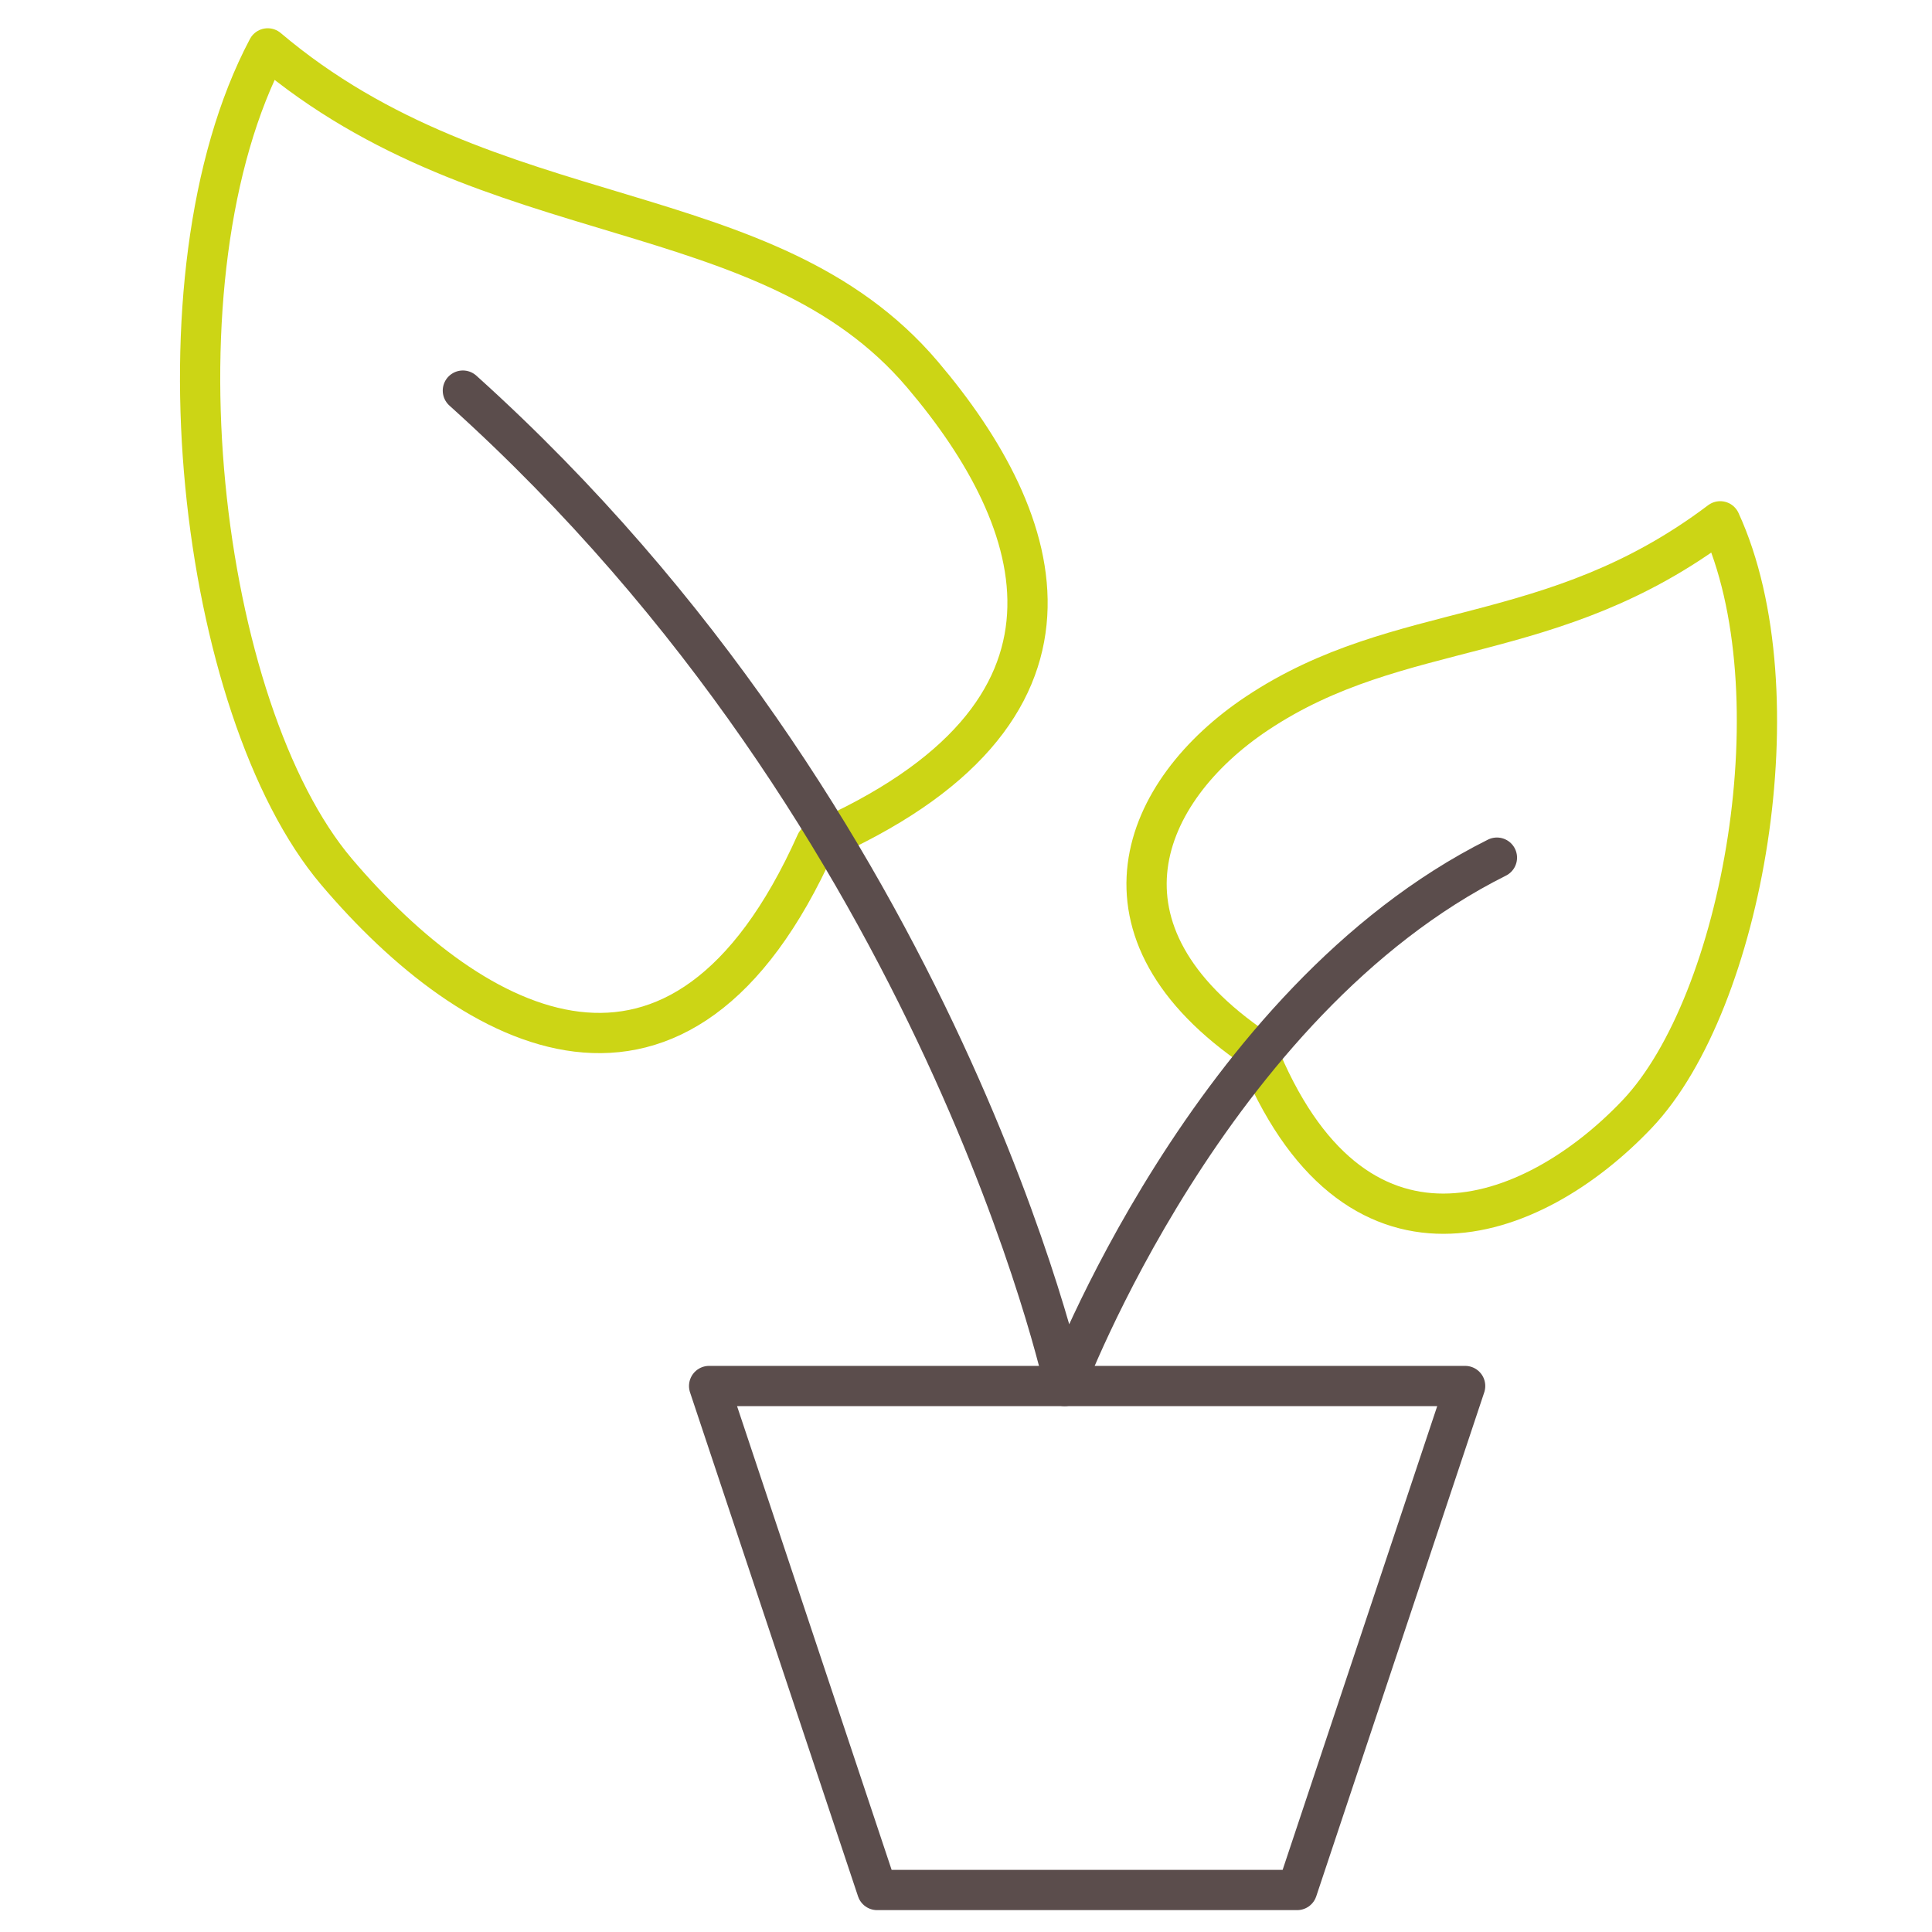
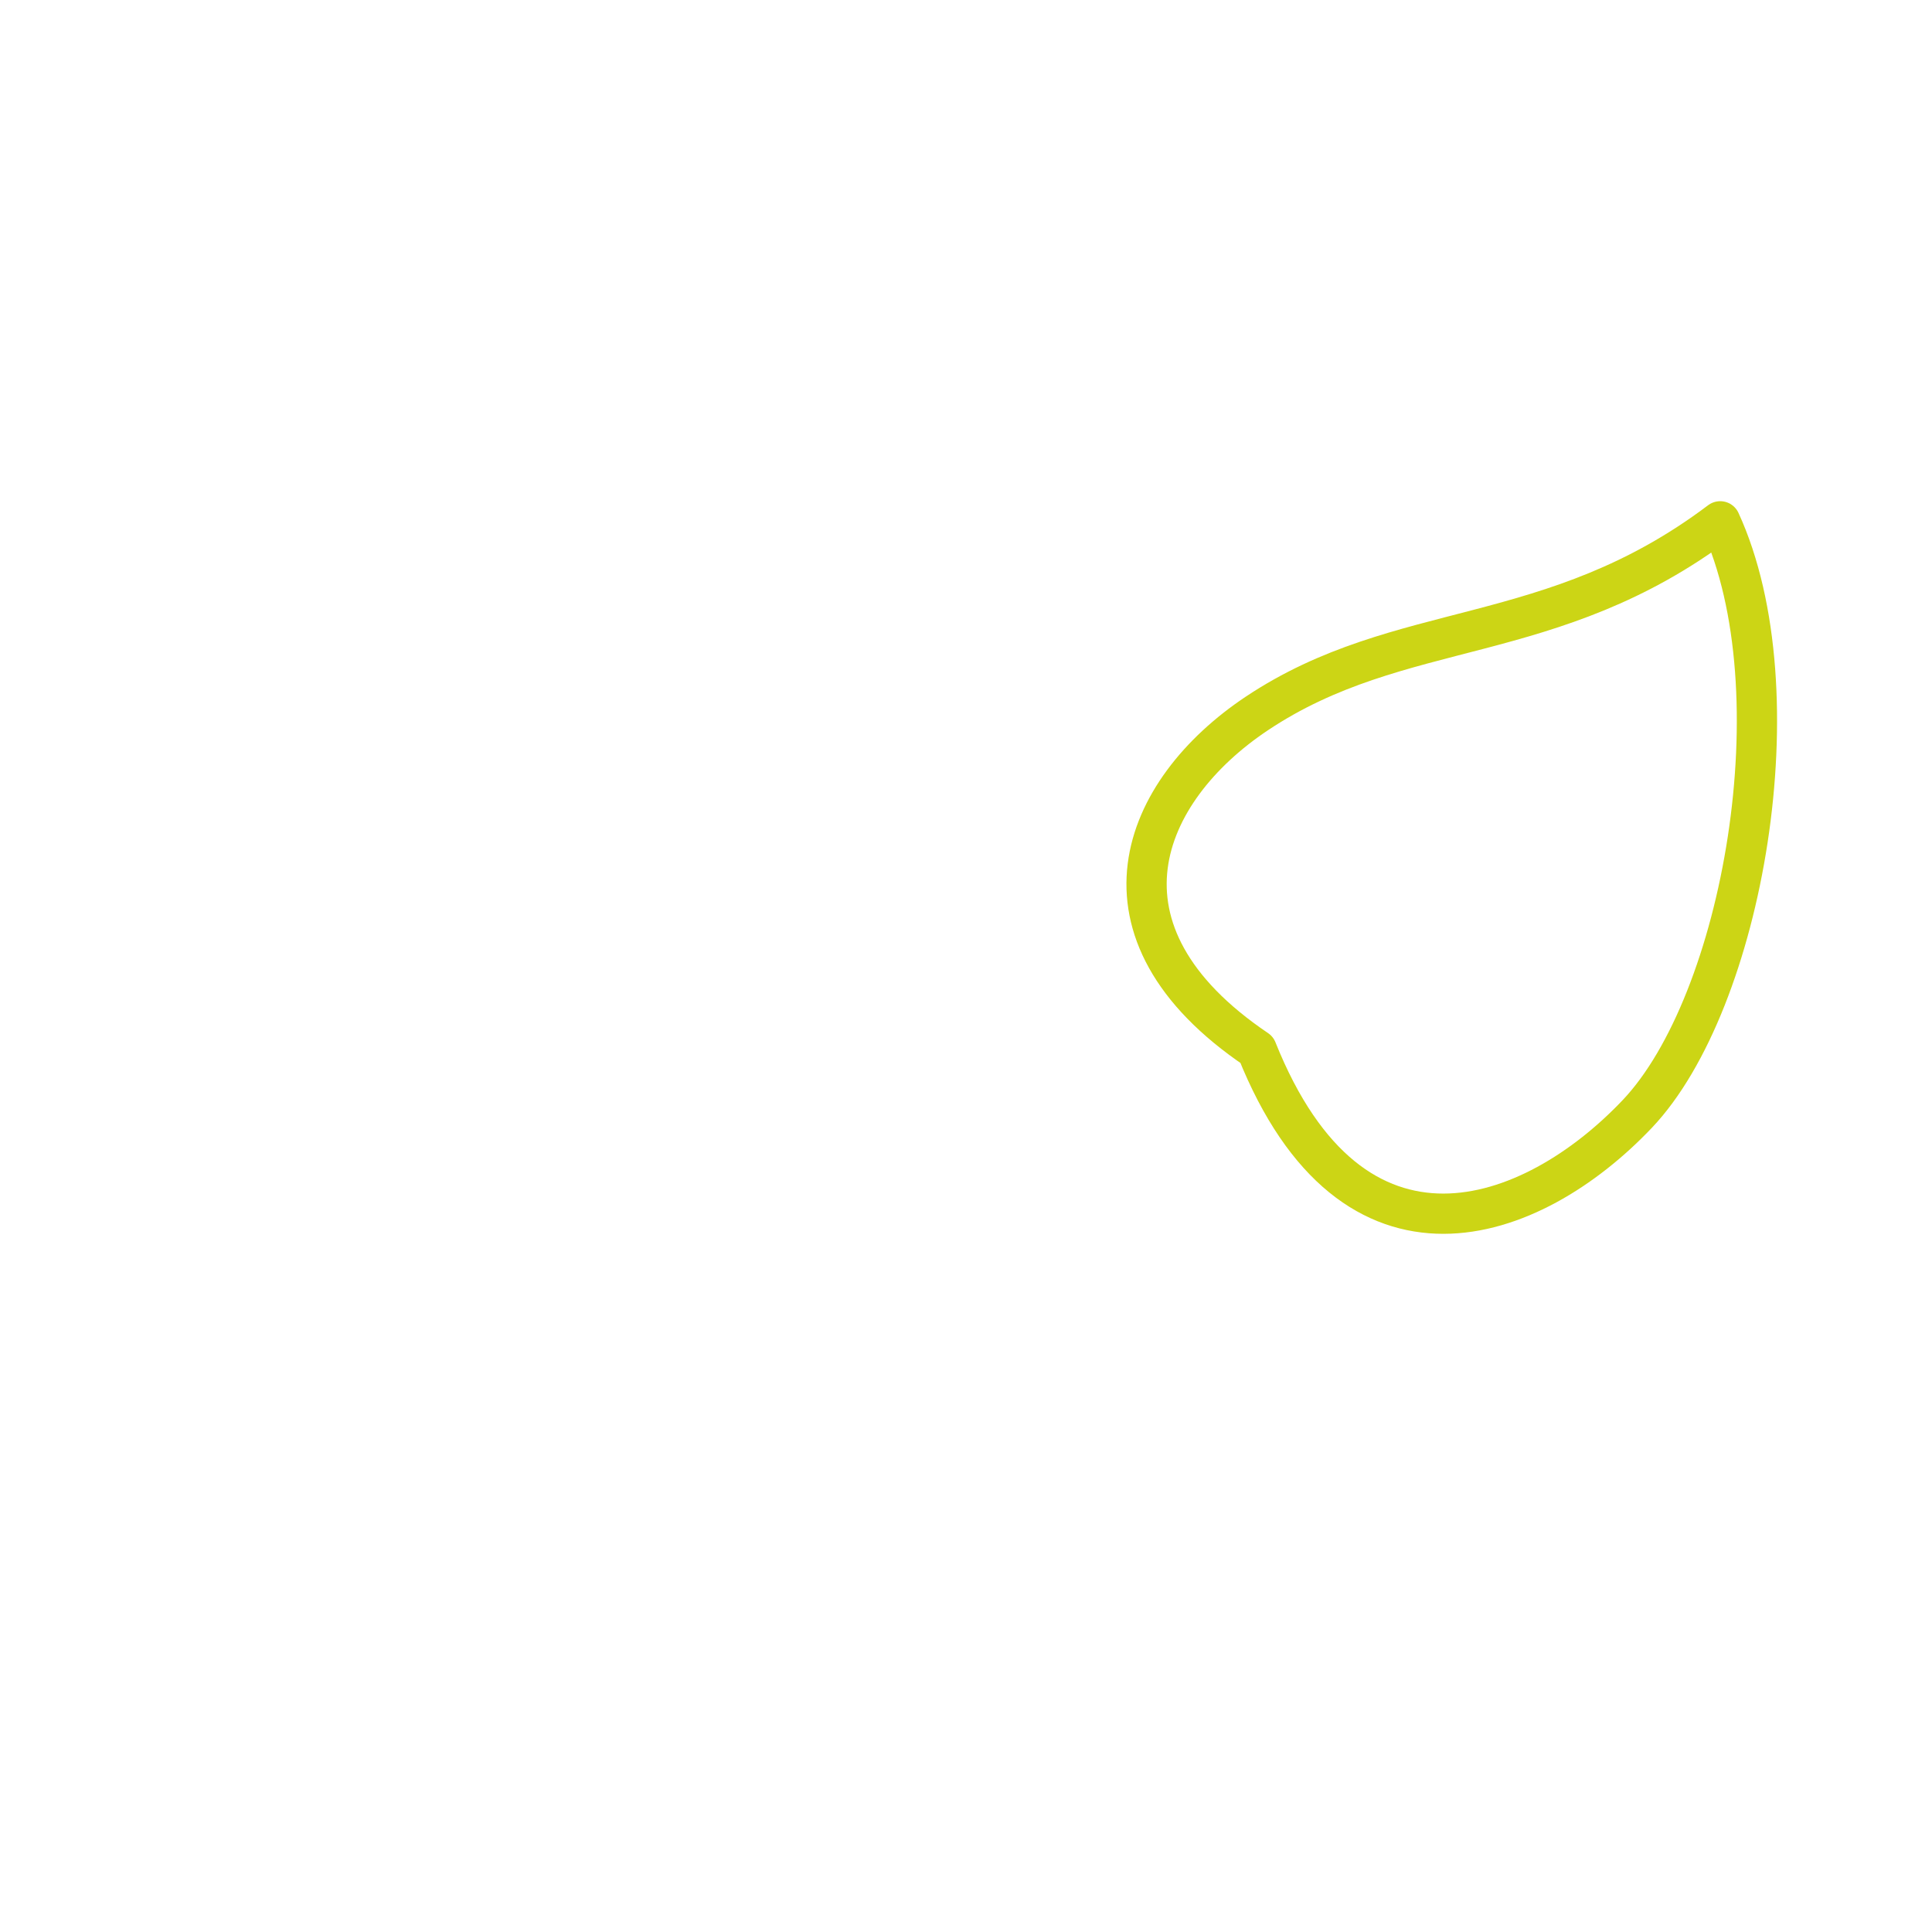
<svg xmlns="http://www.w3.org/2000/svg" width="96px" height="96px" viewBox="0 0 96 96" version="1.1">
  <title>green</title>
  <desc>Created with Sketch.</desc>
  <defs />
  <g id="Page-1" stroke="none" stroke-width="1" fill="none" fill-rule="evenodd" stroke-linejoin="round">
    <g id="green" stroke-width="2">
      <g id="Group-383" transform="translate(9, 2)">
-         <polygon id="Stroke-2410" stroke="#5B4D4C" points="55.454 91.913 34.584 91.913 26.236 66.87 63.802 66.87" />
        <path d="M53.448,33.454 C47.701,37.289 44.741,44.285 53.448,50.162 C58.223,62.095 67.101,58.889 72.356,53.351 C77.611,47.808 80.357,32.36 76.476,23.904 C68.086,30.236 60.607,28.679 53.448,33.454 L53.448,33.454 Z" id="Stroke-2411" stroke="#CCD515" stroke-linecap="round" />
-         <path d="M36.838,16.611 C43.02,23.887 46.288,33.453 31.55,39.881 C24.809,54.936 14.549,49.364 7.725,41.321 C0.905,33.282 -1.708,11.761 4.303,0.404 C15.384,9.779 29.116,7.512 36.838,16.611 L36.838,16.611 Z" id="Stroke-2412" stroke="#CCD515" stroke-linecap="round" />
-         <path d="M65.381,40.616 C51.06,47.774 43.902,66.87 43.902,66.87 C43.902,66.87 37.871,38.892 14,17.409" id="Stroke-2413" stroke="#5B4D4C" stroke-linecap="round" />
      </g>
    </g>
  </g>
</svg>